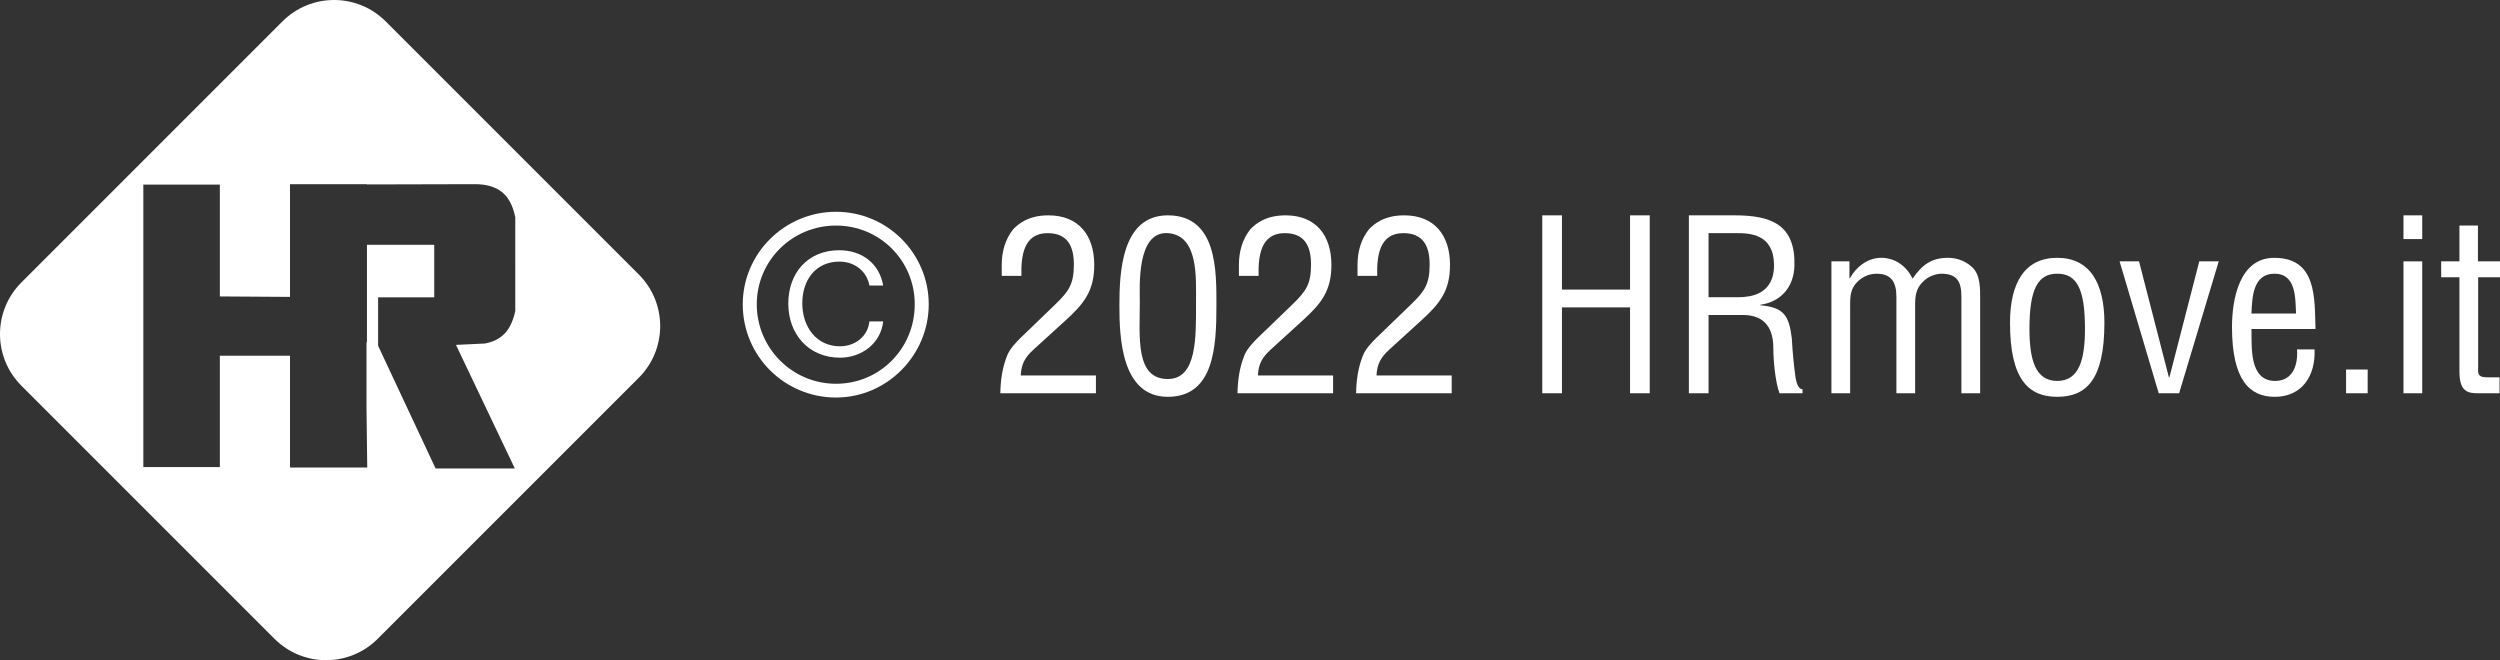
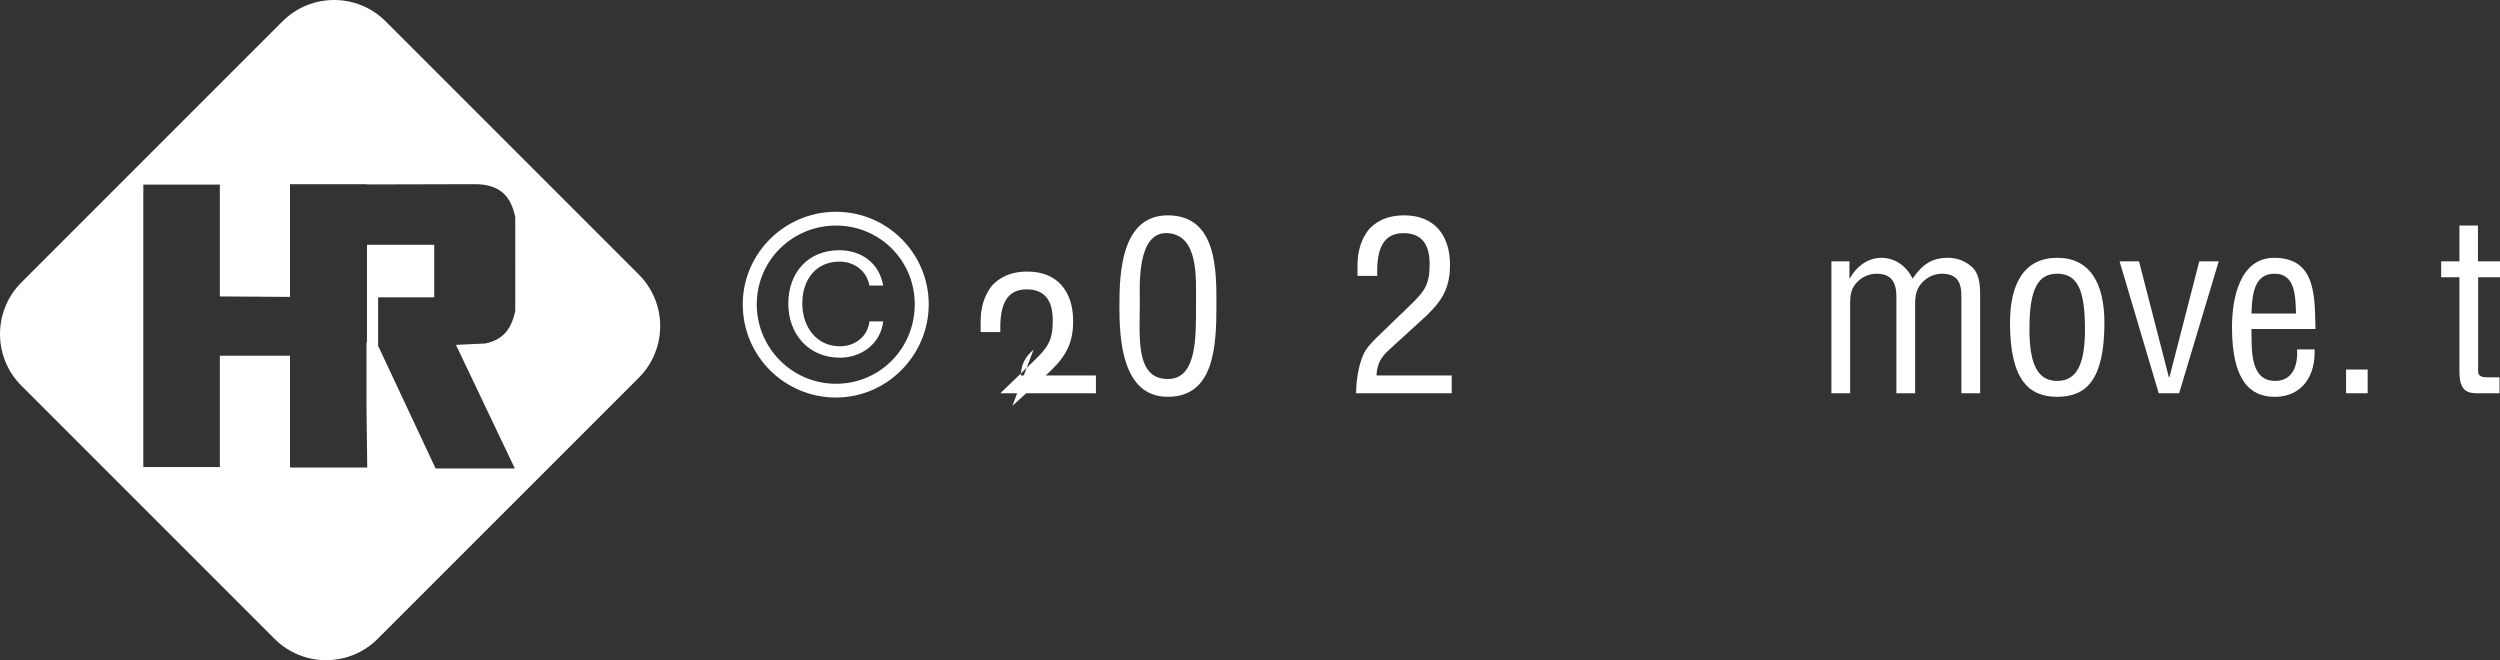
<svg xmlns="http://www.w3.org/2000/svg" id="Ebene_1" viewBox="0 0 1399.41 369.55">
  <rect x="0" y="0" width="1399.41" height="369.55" fill="#333333" stroke="none" />
  <defs>
    <style>.cls-1{fill:#fff;}</style>
  </defs>
  <g>
    <path class="cls-1" d="M415.77,170.34c0-28.42,23.37-51.79,52.18-51.79s51.92,23.37,51.92,51.79-23.24,52.18-51.92,52.18-52.18-23.1-52.18-52.18Zm96.27,0c0-24.43-19.52-44.08-44.08-44.08s-44.35,19.65-44.35,44.08,19.78,44.48,44.35,44.48,44.08-19.78,44.08-44.48Zm-17.66,9.56c-1.33,12.35-12.08,20.32-24.17,20.32-17.53,0-28.95-13.15-28.95-30.27s10.89-29.88,28.55-29.88c12.48,0,22.44,7.3,24.56,19.78h-7.7c-1.46-8.23-8.5-13.41-16.73-13.41-13.54,0-20.85,10.49-20.85,23.37s7.7,24.03,21.11,24.03c8.23,0,15.54-5.31,16.47-13.94h7.7Z" />
-     <path class="cls-1" d="M578.54,195.7c-4.78,4.25-6.9,8.23-7.17,14.47h42.09v9.96h-53.51c.13-7.17,1.06-14.47,3.98-21.51,1.46-3.45,4.91-7.17,7.83-9.96l18.99-18.32c7.7-7.44,10.36-11.42,10.36-22.31,0-10.09-3.45-17.53-14.74-17.53-13.68,0-14.87,13.41-14.61,23.9h-11.02v-6.11c0-7.3,1.86-14.21,6.37-19.92,3.05-3.19,8.63-7.83,19.78-7.83,17,0,25.63,11.29,25.63,27.75,0,14.61-5.84,21.78-16.07,31.07l-17.93,16.33Z" />
+     <path class="cls-1" d="M578.54,195.7c-4.78,4.25-6.9,8.23-7.17,14.47h42.09v9.96h-53.51l18.99-18.32c7.7-7.44,10.36-11.42,10.36-22.31,0-10.09-3.45-17.53-14.74-17.53-13.68,0-14.87,13.41-14.61,23.9h-11.02v-6.11c0-7.3,1.86-14.21,6.37-19.92,3.05-3.19,8.63-7.83,19.78-7.83,17,0,25.63,11.29,25.63,27.75,0,14.61-5.84,21.78-16.07,31.07l-17.93,16.33Z" />
    <path class="cls-1" d="M626.6,171.13c0-18.59,1.2-50.59,27.09-50.59,27.88,0,27.22,31.6,27.22,50.59,0,22.57-1.2,50.99-27.22,50.99s-27.09-33.33-27.09-50.99Zm27.09,41.03c16.47,0,15.8-23.64,15.8-42.76,0-14.07,1.46-37.71-15.8-38.91-17.53-1.06-15.67,29.74-15.67,38.91,0,19.12-2.66,42.76,15.67,42.76Z" />
-     <path class="cls-1" d="M711.3,195.7c-4.78,4.25-6.9,8.23-7.17,14.47h42.09v9.96h-53.51c.13-7.17,1.06-14.47,3.98-21.51,1.46-3.45,4.91-7.17,7.83-9.96l18.99-18.32c7.7-7.44,10.36-11.42,10.36-22.31,0-10.09-3.45-17.53-14.74-17.53-13.68,0-14.87,13.41-14.61,23.9h-11.02v-6.11c0-7.3,1.86-14.21,6.37-19.92,3.05-3.19,8.63-7.83,19.78-7.83,17,0,25.63,11.29,25.63,27.75,0,14.61-5.84,21.78-16.07,31.07l-17.93,16.33Z" />
    <path class="cls-1" d="M777.69,195.7c-4.78,4.25-6.9,8.23-7.17,14.47h42.09v9.96h-53.51c.13-7.17,1.06-14.47,3.98-21.51,1.46-3.45,4.91-7.17,7.83-9.96l18.99-18.32c7.7-7.44,10.36-11.42,10.36-22.31,0-10.09-3.45-17.53-14.74-17.53-13.68,0-14.87,13.41-14.61,23.9h-11.02v-6.11c0-7.3,1.86-14.21,6.37-19.92,3.05-3.19,8.63-7.83,19.78-7.83,17,0,25.63,11.29,25.63,27.75,0,14.61-5.84,21.78-16.07,31.07l-17.93,16.33Z" />
-     <path class="cls-1" d="M863.31,220.13V120.54h11.02v41.56h38.11v-41.56h11.02v99.59h-11.02v-48.07h-38.11v48.07h-11.02Z" />
-     <path class="cls-1" d="M956.39,220.13h-11.02V120.54h25.63c20.85,0,34.13,5.44,33.46,28.42-.4,11.68-7.57,20.05-19.12,21.64v.27c12.88,1.2,16.07,5.31,17.66,18.59,.4,7.44,1.06,14.74,2.12,22.17,.4,1.86,1.2,6.24,3.85,6.24v2.26h-12.88c-2.39-6.37-3.45-18.72-3.45-25.36,0-9.96-3.98-18.46-17-18.46h-19.25v43.82Zm0-53.78h17.39c5.18-.13,19.52-.93,19.25-18.32-.27-17.13-13.68-17.53-21.11-17.53h-15.54v35.85Z" />
    <path class="cls-1" d="M1035.65,220.13h-10.49v-73.83h10.09v9.43h.27c3.45-6.24,9.83-11.42,17.53-11.42s14.21,4.65,17.53,11.68c5.18-7.57,10.49-11.68,19.78-11.68,5.05,0,9.69,1.73,13.54,5.18,4.78,4.38,4.51,12.61,4.51,17.26v53.38h-10.49v-54.04c0-8.23-2.26-12.88-11.29-12.88-3.59,.13-7.17,1.59-9.83,4.12-4.25,3.85-4.78,8.1-4.78,13.41v49.4h-10.49v-54.04c0-7.7-2.52-12.88-11.02-12.88-3.85,0-7.57,1.46-10.36,4.12-4.25,3.85-4.51,8.1-4.51,13.41v49.4Z" />
    <path class="cls-1" d="M1151.55,222.12c-15.93,0-26.42-9.56-26.42-41.43,0-22.31,8.23-36.38,26.42-36.38s26.42,14.07,26.42,36.38c0,32-10.22,41.43-26.42,41.43Zm0-68.91c-10.76,0-15.54,8.5-15.54,30.81,0,17.39,3.32,29.21,15.54,29.21s15.54-11.82,15.54-29.21c0-22.31-4.51-30.81-15.54-30.81Z" />
    <path class="cls-1" d="M1186.46,146.3h10.89l16.73,64.93h.27l16.73-64.93h10.89l-22.17,73.83h-11.42l-21.91-73.83Z" />
    <path class="cls-1" d="M1295.6,195.57c.66,14.47-6.77,26.56-22.31,26.56-13.94,0-23.9-9.29-23.9-39.04,0-15.54,4.12-38.77,23.64-38.77,23.9,0,22.57,22.57,23.1,39.83h-35.85c.27,9.96-1.46,29.08,13.28,29.08,10.09,0,12.88-9.29,12.22-17.66h9.83Zm-10.36-20.05c-.4-8.63,.13-22.31-12.08-22.31s-12.48,13.54-12.88,22.31h24.96Z" />
    <path class="cls-1" d="M1313.25,220.13v-13.28h12.08v13.28h-12.08Z" />
-     <path class="cls-1" d="M1345.38,133.82v-13.28h10.49v13.28h-10.49Zm0,86.31v-73.83h10.49v73.83h-10.49Z" />
    <path class="cls-1" d="M1387.06,146.3h12.35v8.9h-12.22v50.32c0,2.52-.93,5.71,4.91,5.71h7.04v8.9h-11.55c-6.24,.13-10.89-.93-10.89-12.08v-52.85h-10.22v-8.9h10.22v-20.05h10.36v20.05Z" />
  </g>
  <path class="cls-1" d="M357.58,153.66L215.89,11.97c-15.95-15.96-41.82-15.96-57.77,0L11.97,158.11c-15.96,15.96-15.96,41.82,0,57.78l141.69,141.69c15.96,15.96,41.82,15.96,57.77,0l146.15-146.14c15.96-15.96,15.96-41.82,0-57.78Zm-69.15-6.35v26.74c-1.18,5.57-3.16,9.8-5.95,12.67-2.79,2.87-6.46,4.72-11.03,5.57l-16.22,.76,32.95,69.18h-44.35l-32.18-68.68v-27.12h31.42v-29.39h-37.66v54.48h-.25v36.99l.41,33.2h-43.08v-.25h-.16v-62.34h-39.27v62.34h-42.83V103.34h42.83v62.59l39.27,.26v-63.1h43.08v.15l60.47-.15c6.25,0,11.24,1.43,14.96,4.31,3.71,2.87,6.25,7.6,7.59,14.19v25.72Z" />
</svg>